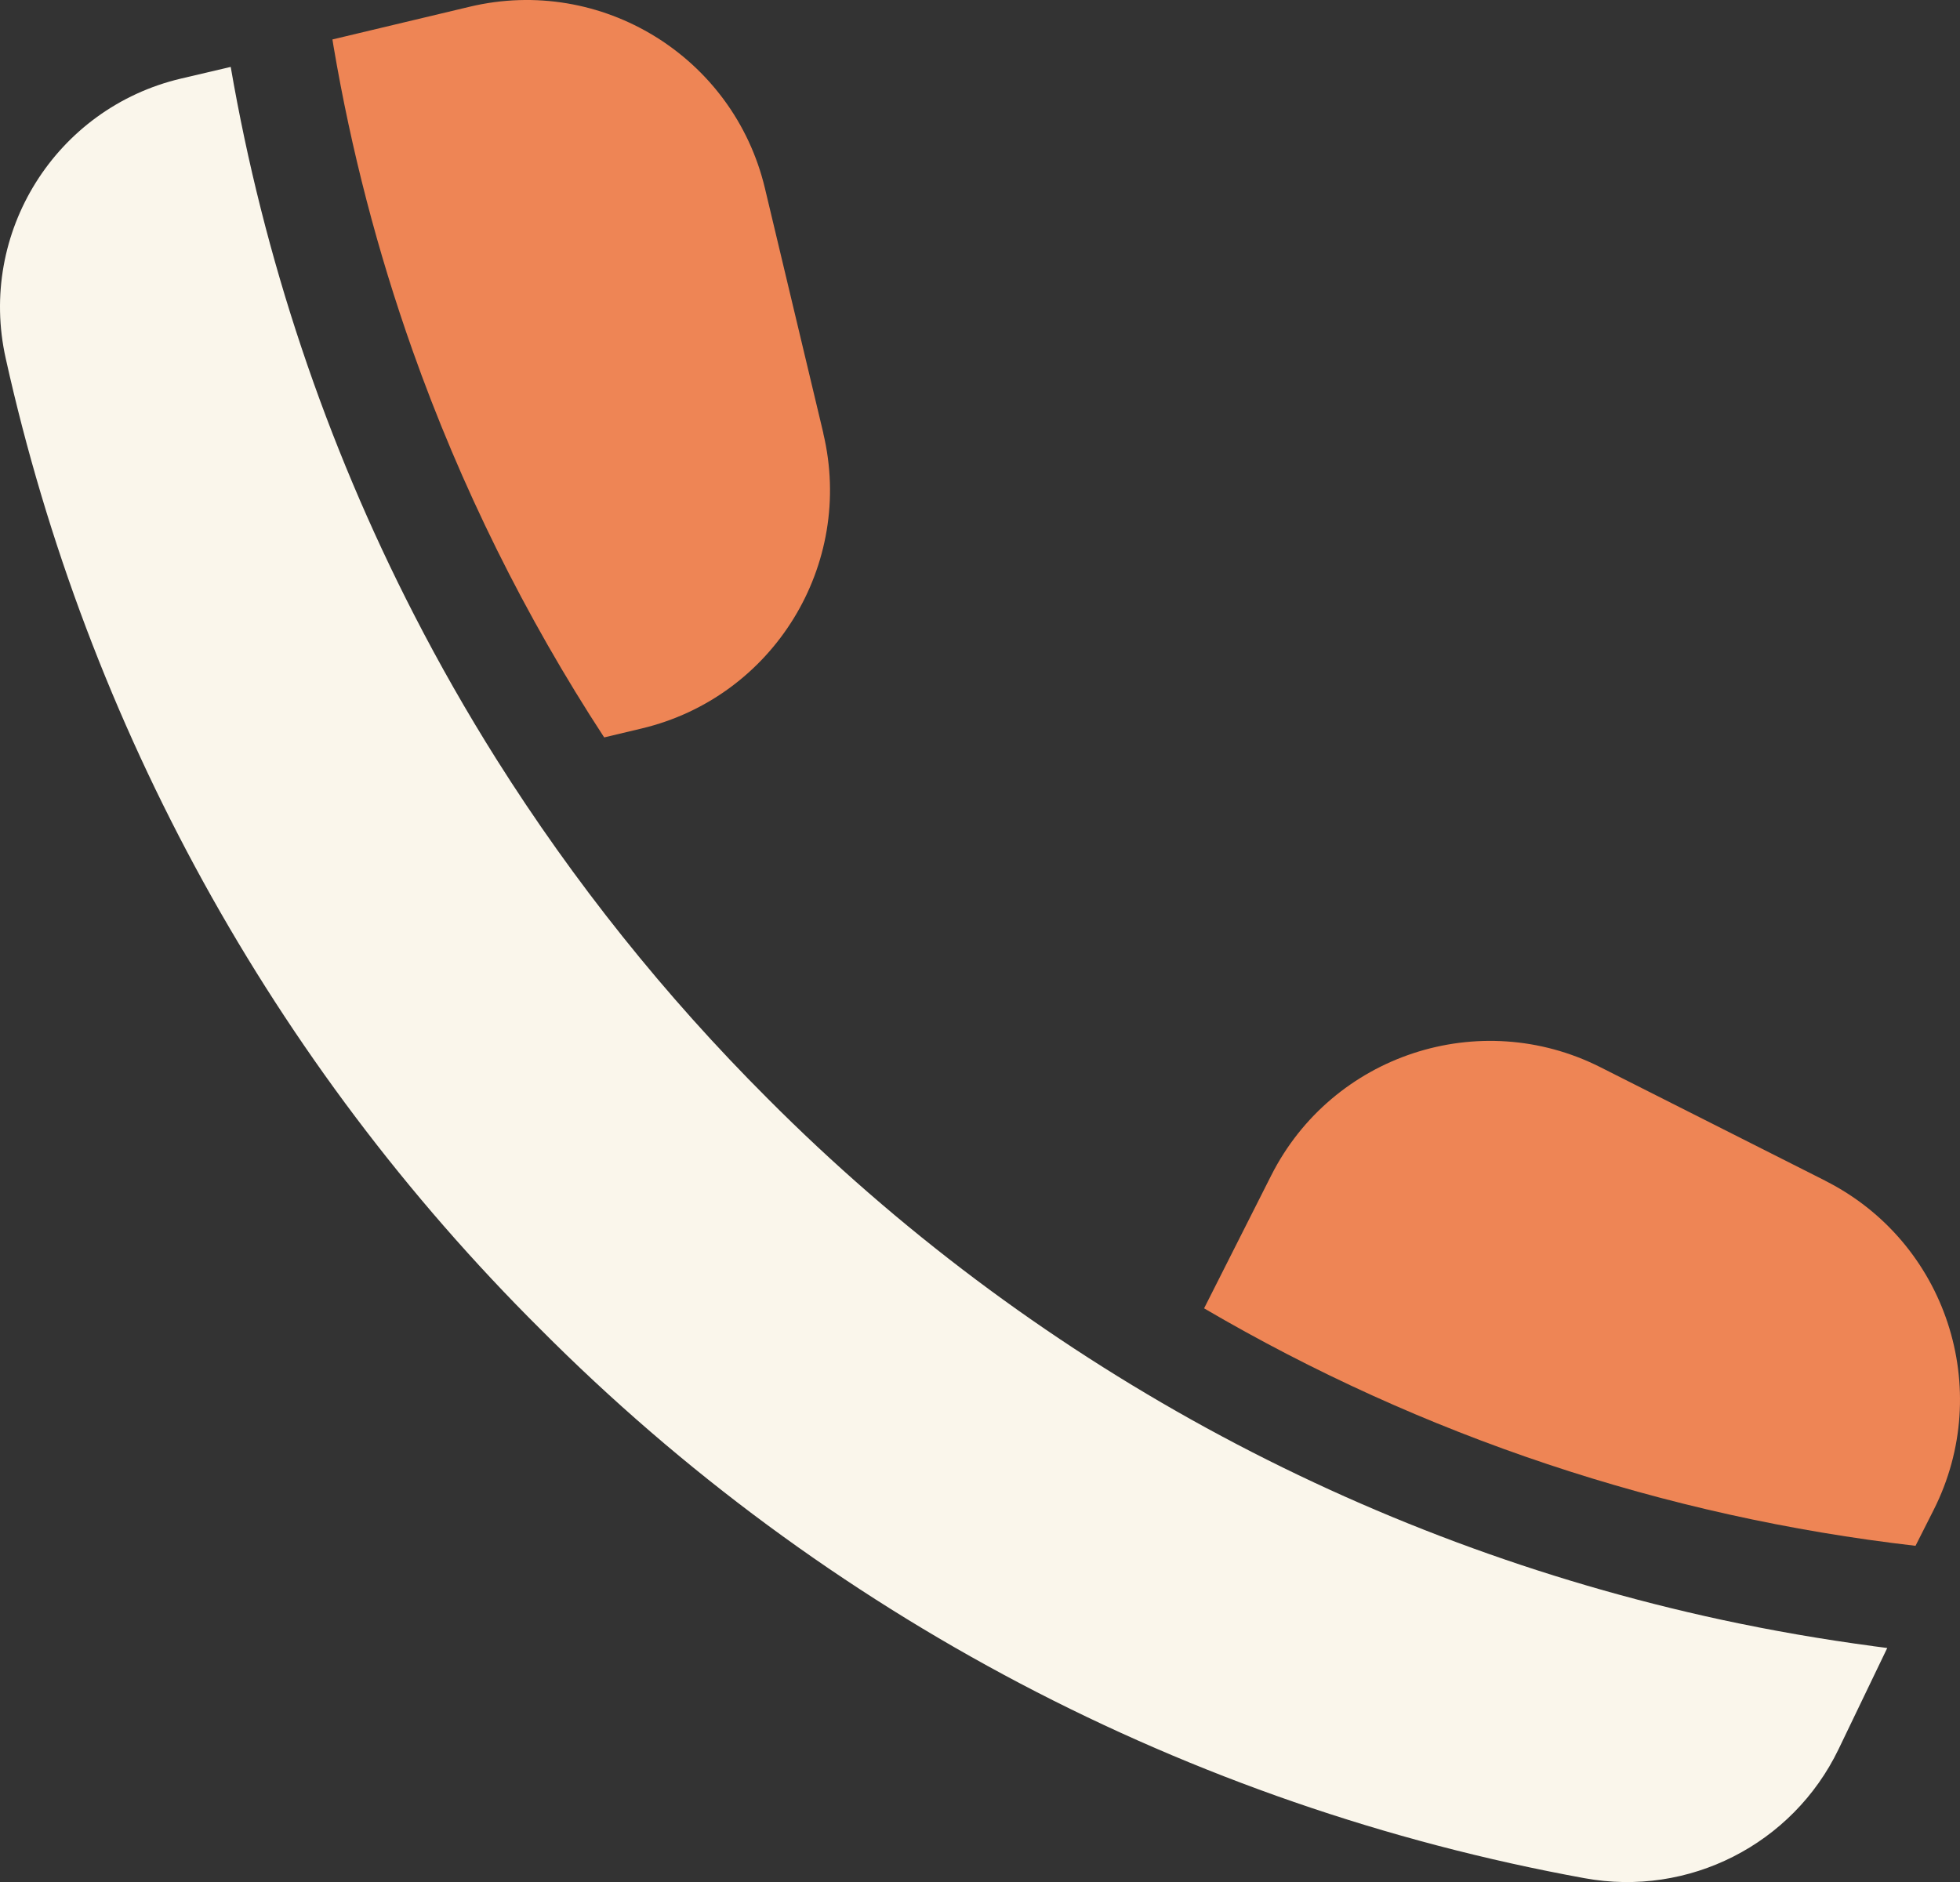
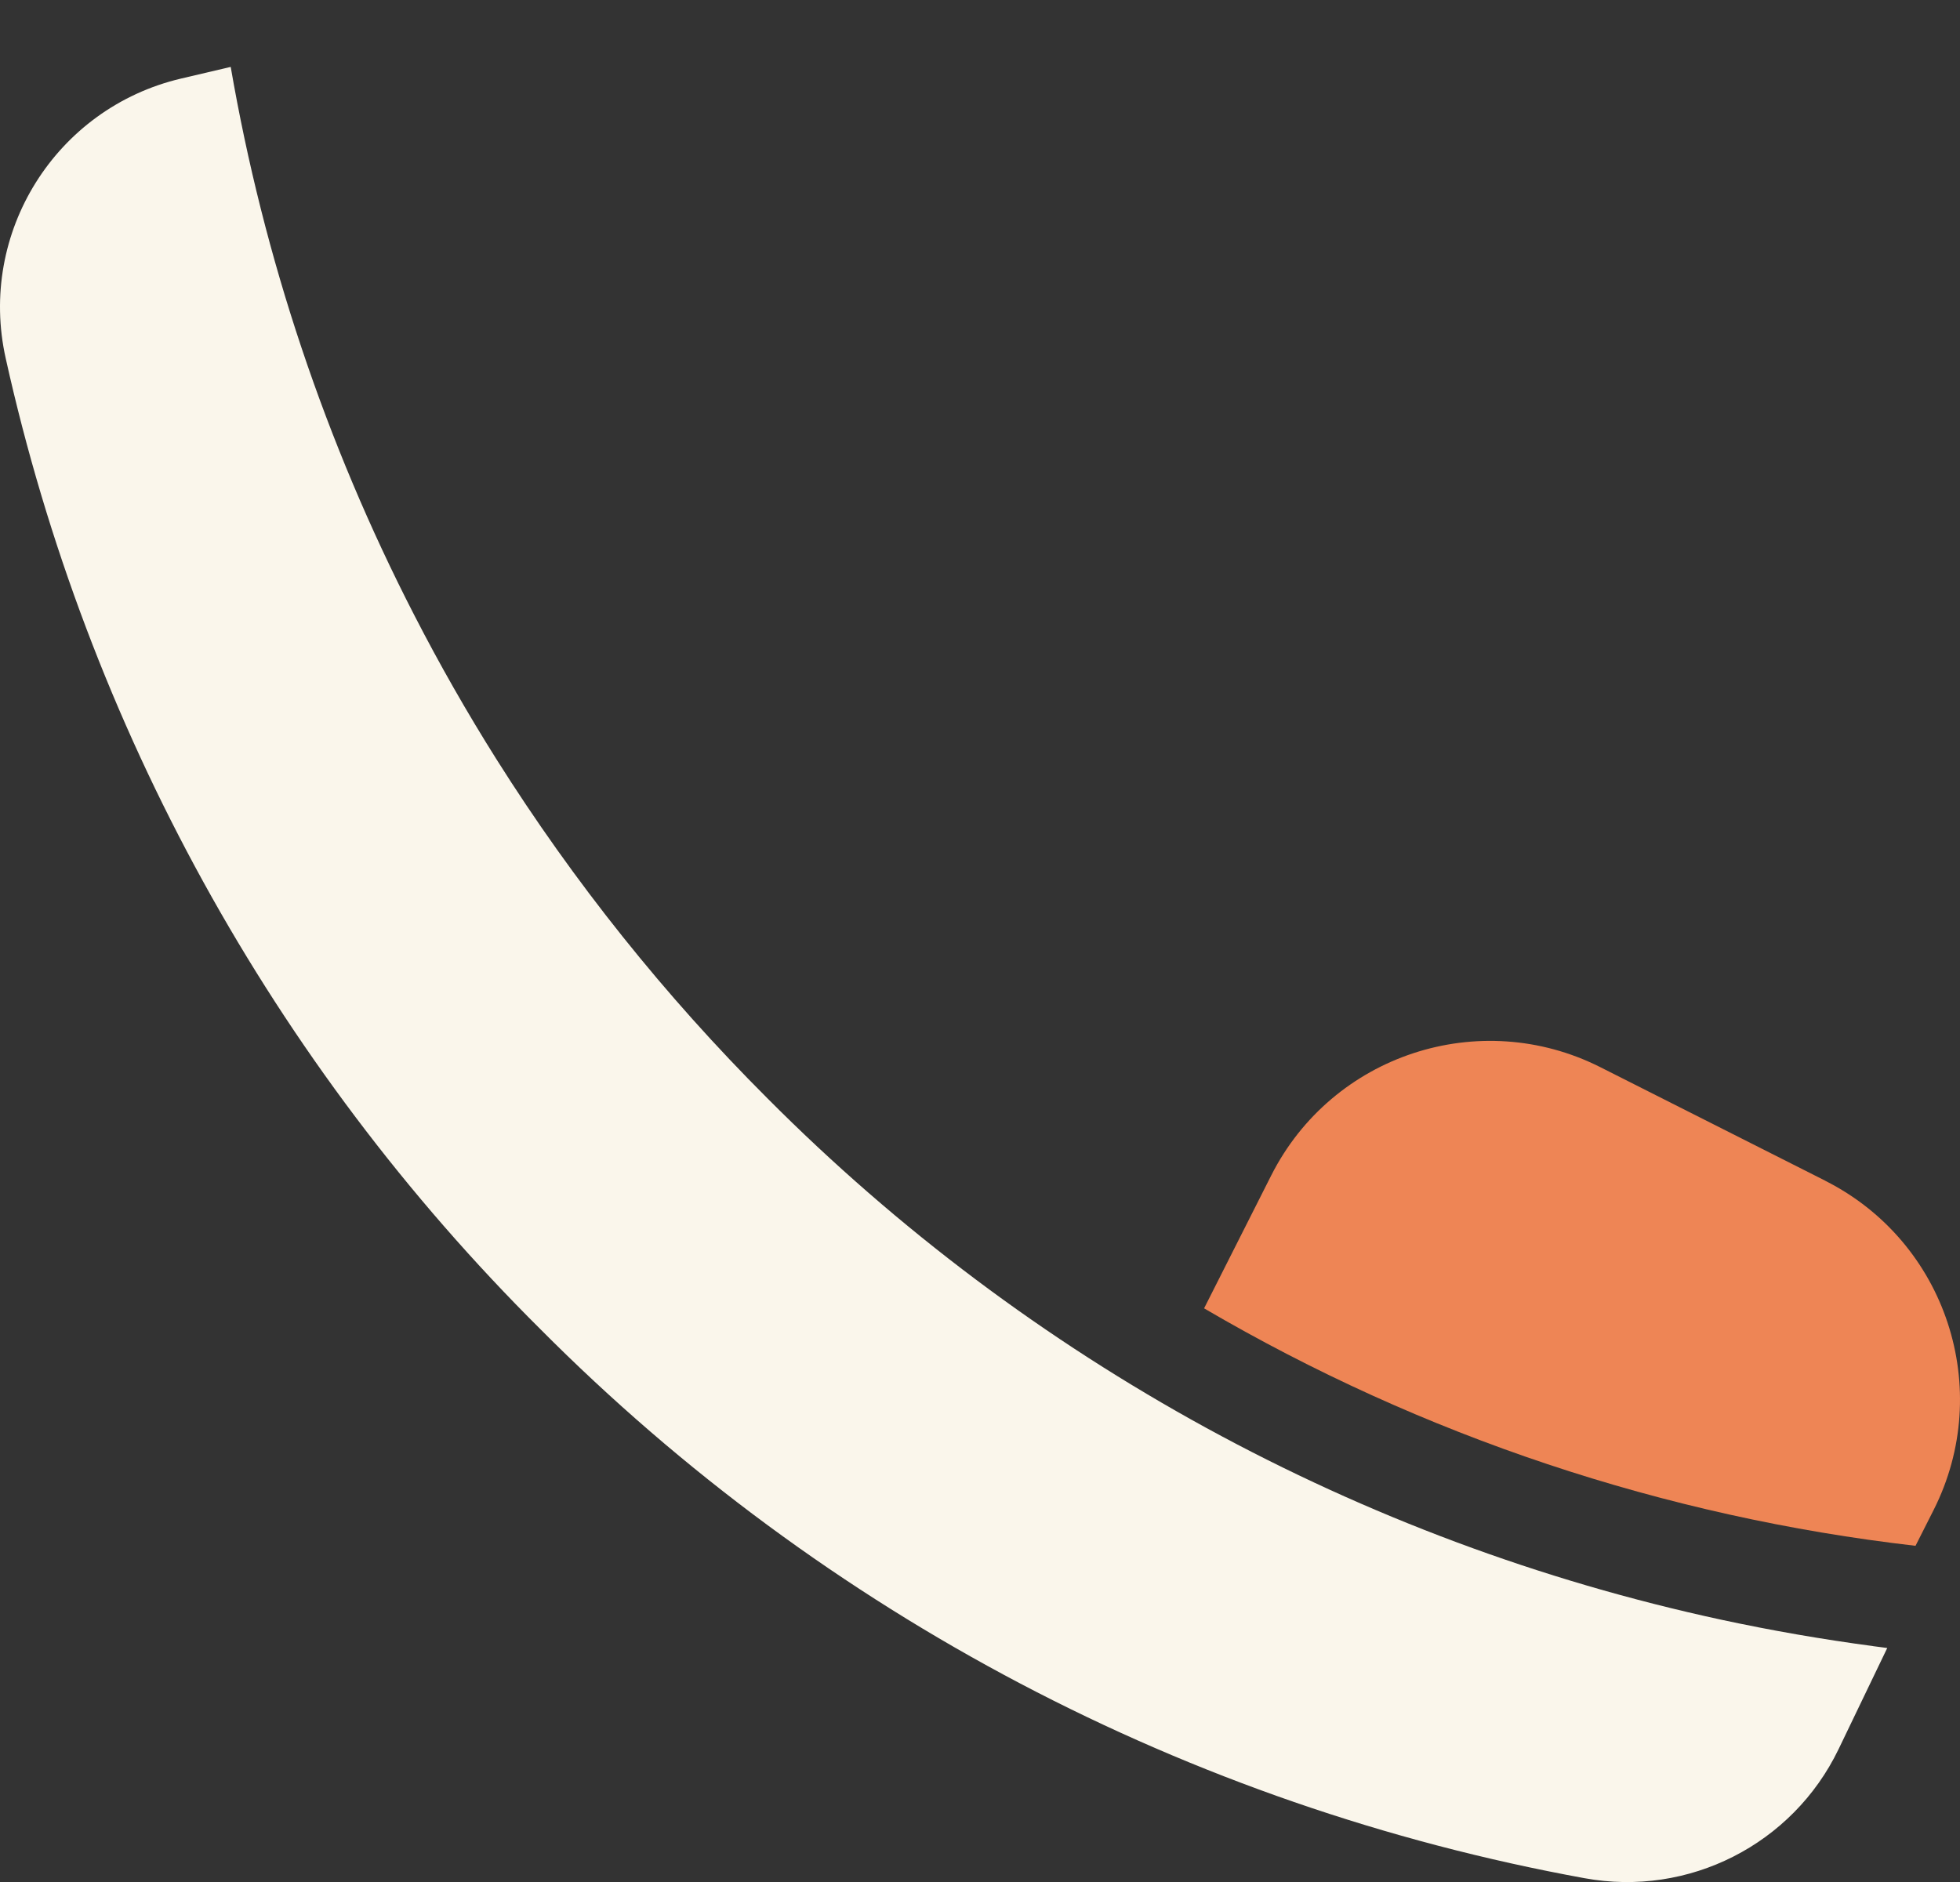
<svg xmlns="http://www.w3.org/2000/svg" id="Layer_1" width="105.412" height="101.241" version="1.1" viewBox="0 0 105.412 101.241">
  <rect x="0" y="0" width="105.412" height="101.241" fill="#333333" stroke="none" />
  <defs>
    <style> .st0 { fill: #faf6eb; } .st1 { fill: #ee8555; } </style>
  </defs>
  <g id="Group_256">
    <g id="Group_255">
-       <path id="Path_608" class="st1" d="M44.282,23.309l-3.143-13.182C39.451,3.046,32.342-1.326,25.261.362c0,0,0,0,0,0l-7.382,1.76c.021.126.039.253.061.38.944,5.56,2.364,11.029,4.247,16.345,2.597,7.325,6.057,14.314,10.307,20.82l2.019-.481c7.081-1.688,11.452-8.797,9.764-15.877,0,0,0,0,0,0" />
      <path id="Path_609" class="st1" d="M98.174,63.518l-12.1-6.109c-6.498-3.281-14.425-.674-17.707,5.824l-3.609,7.146c11.728,6.871,24.759,11.221,38.262,12.774l.974-1.927c3.282-6.497.675-14.425-5.823-17.706,0,0,0,0-.001,0" />
      <path id="Path_610" class="st0" d="M100.735,88.548c-2.747-.366-5.468-.839-8.161-1.419-19.449-4.201-37.266-13.942-51.3-28.047-5.522-5.516-10.41-11.633-14.572-18.237-1.589-2.525-3.063-5.109-4.421-7.754C17.51,23.819,14.181,13.874,12.408,3.599l-2.675.628C2.998,5.816-1.204,12.527.308,19.28c4.395,19.794,14.372,37.914,28.748,52.213,15.266,15.35,34.865,25.658,56.163,29.54,5.596,1.027,11.188-1.812,13.66-6.936l2.62-5.447c-.255-.032-.509-.069-.764-.1" />
    </g>
  </g>
</svg>